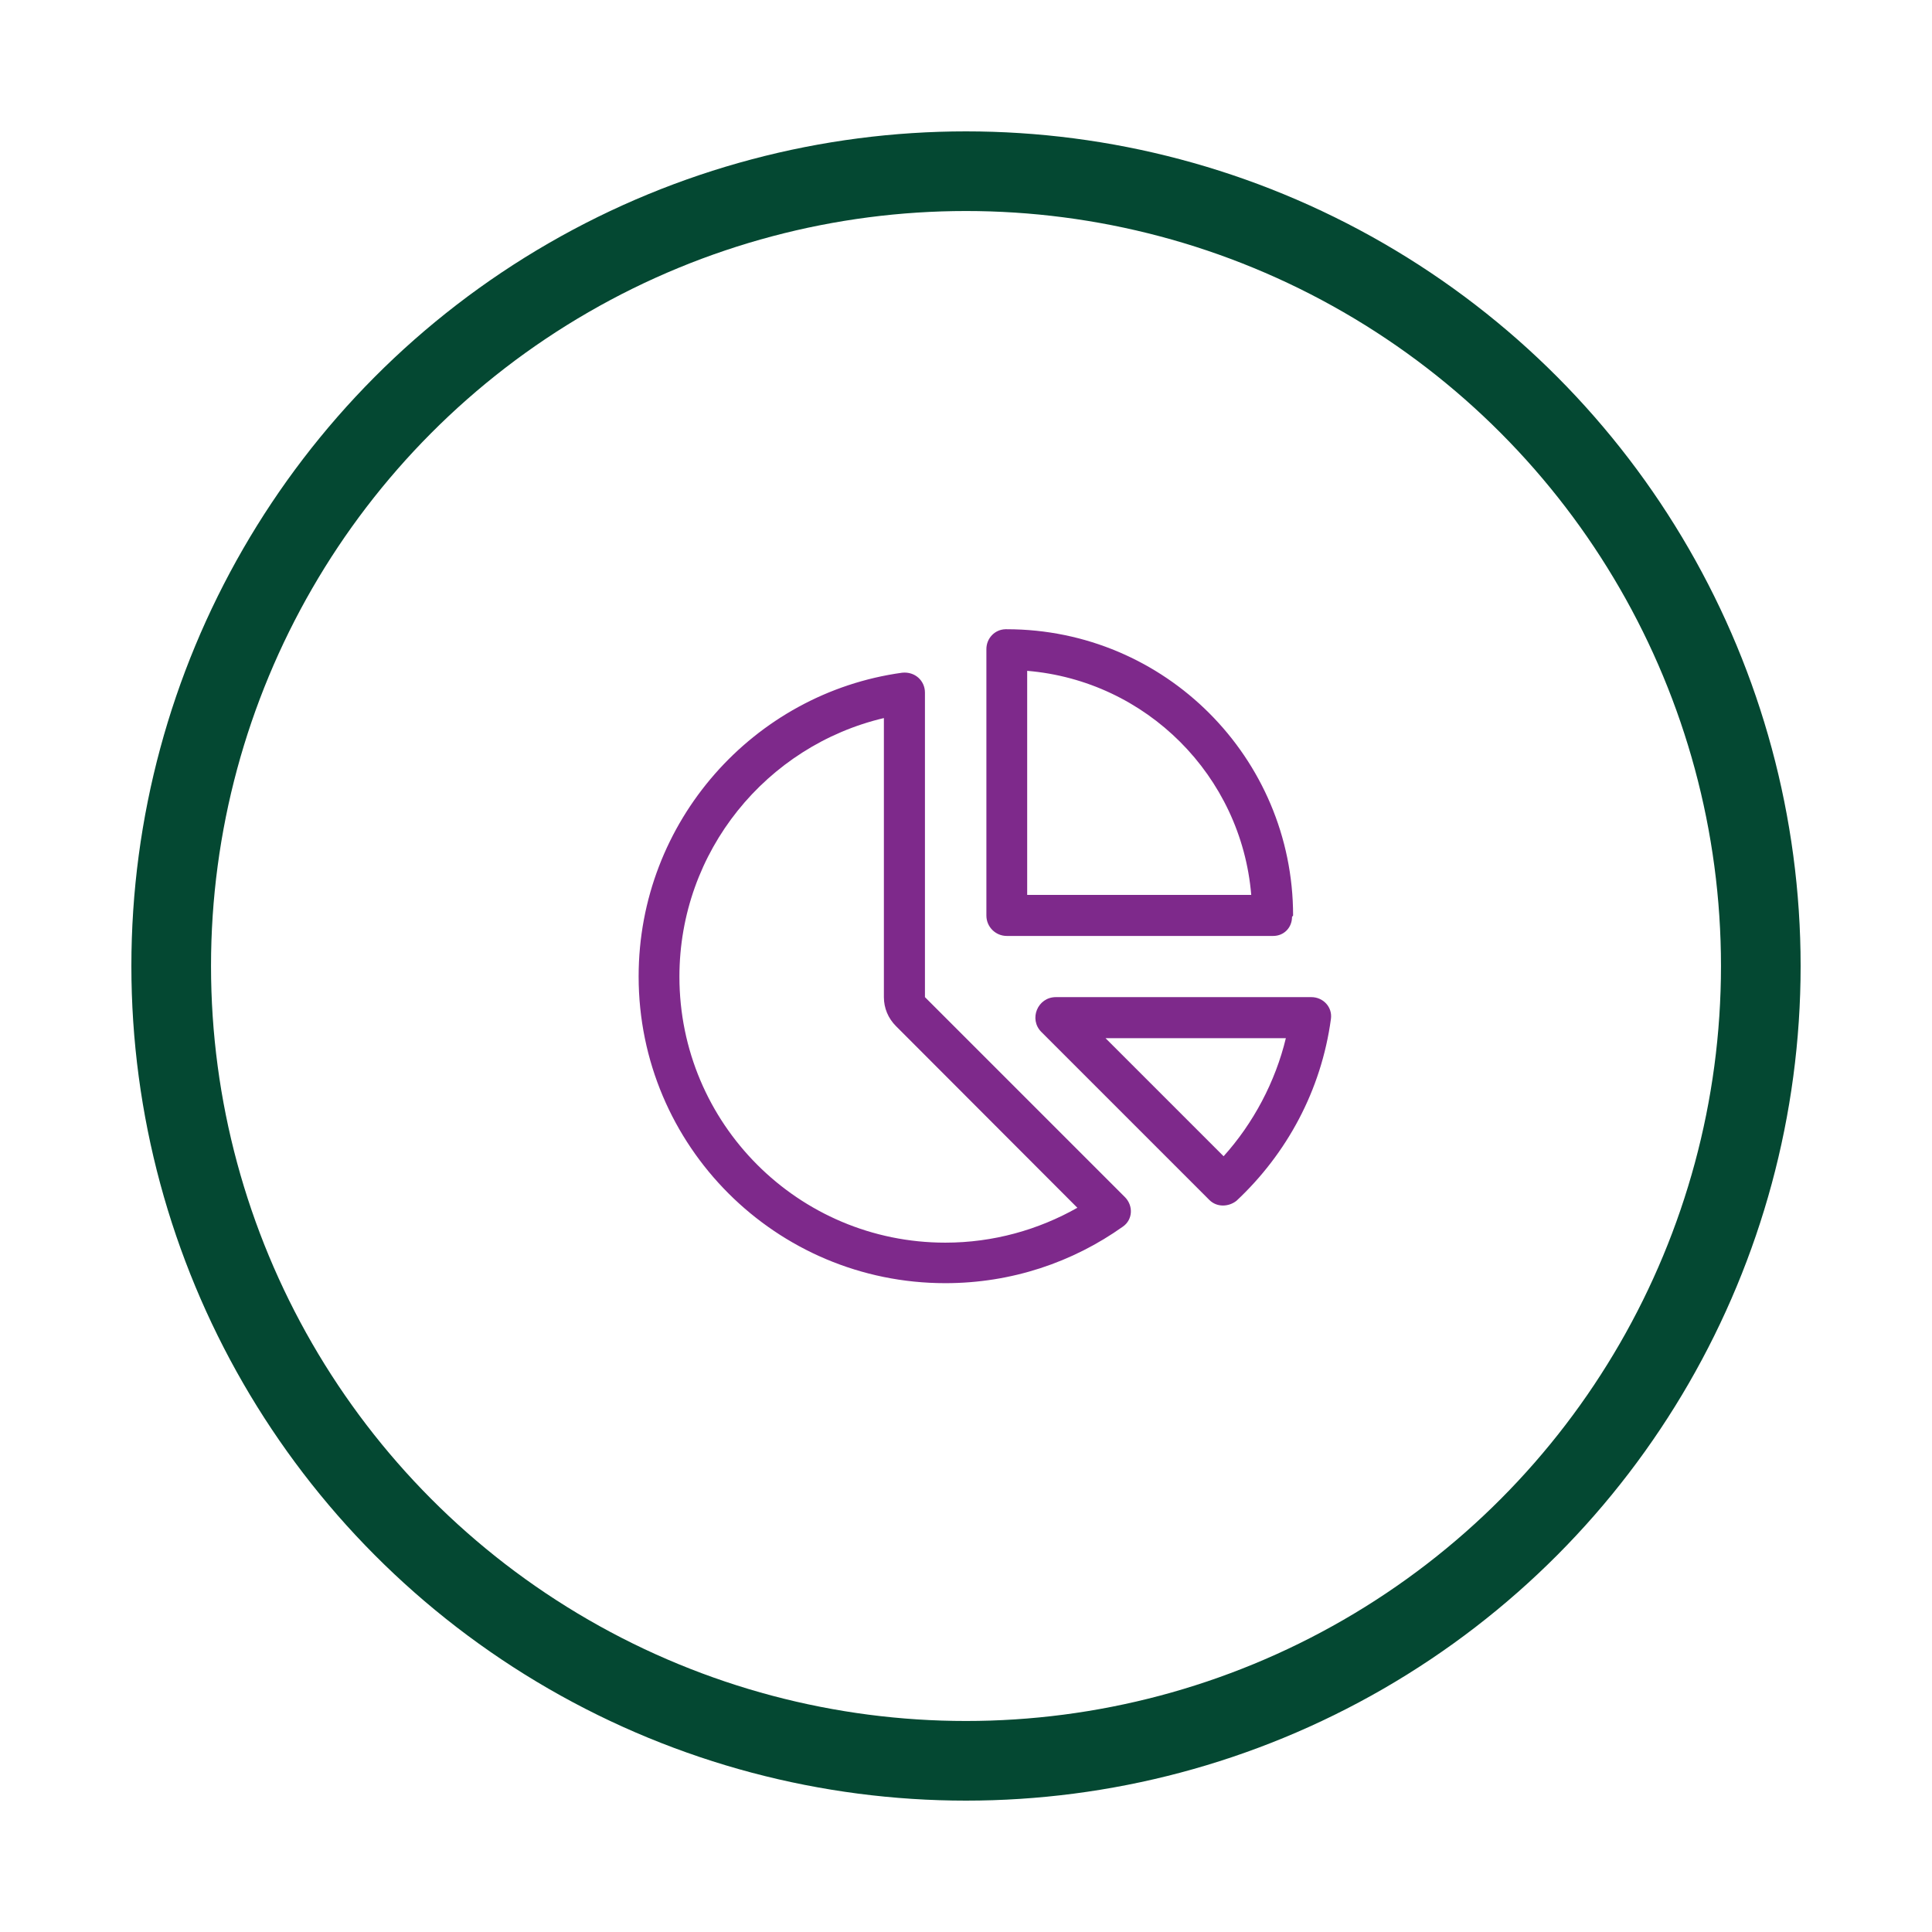
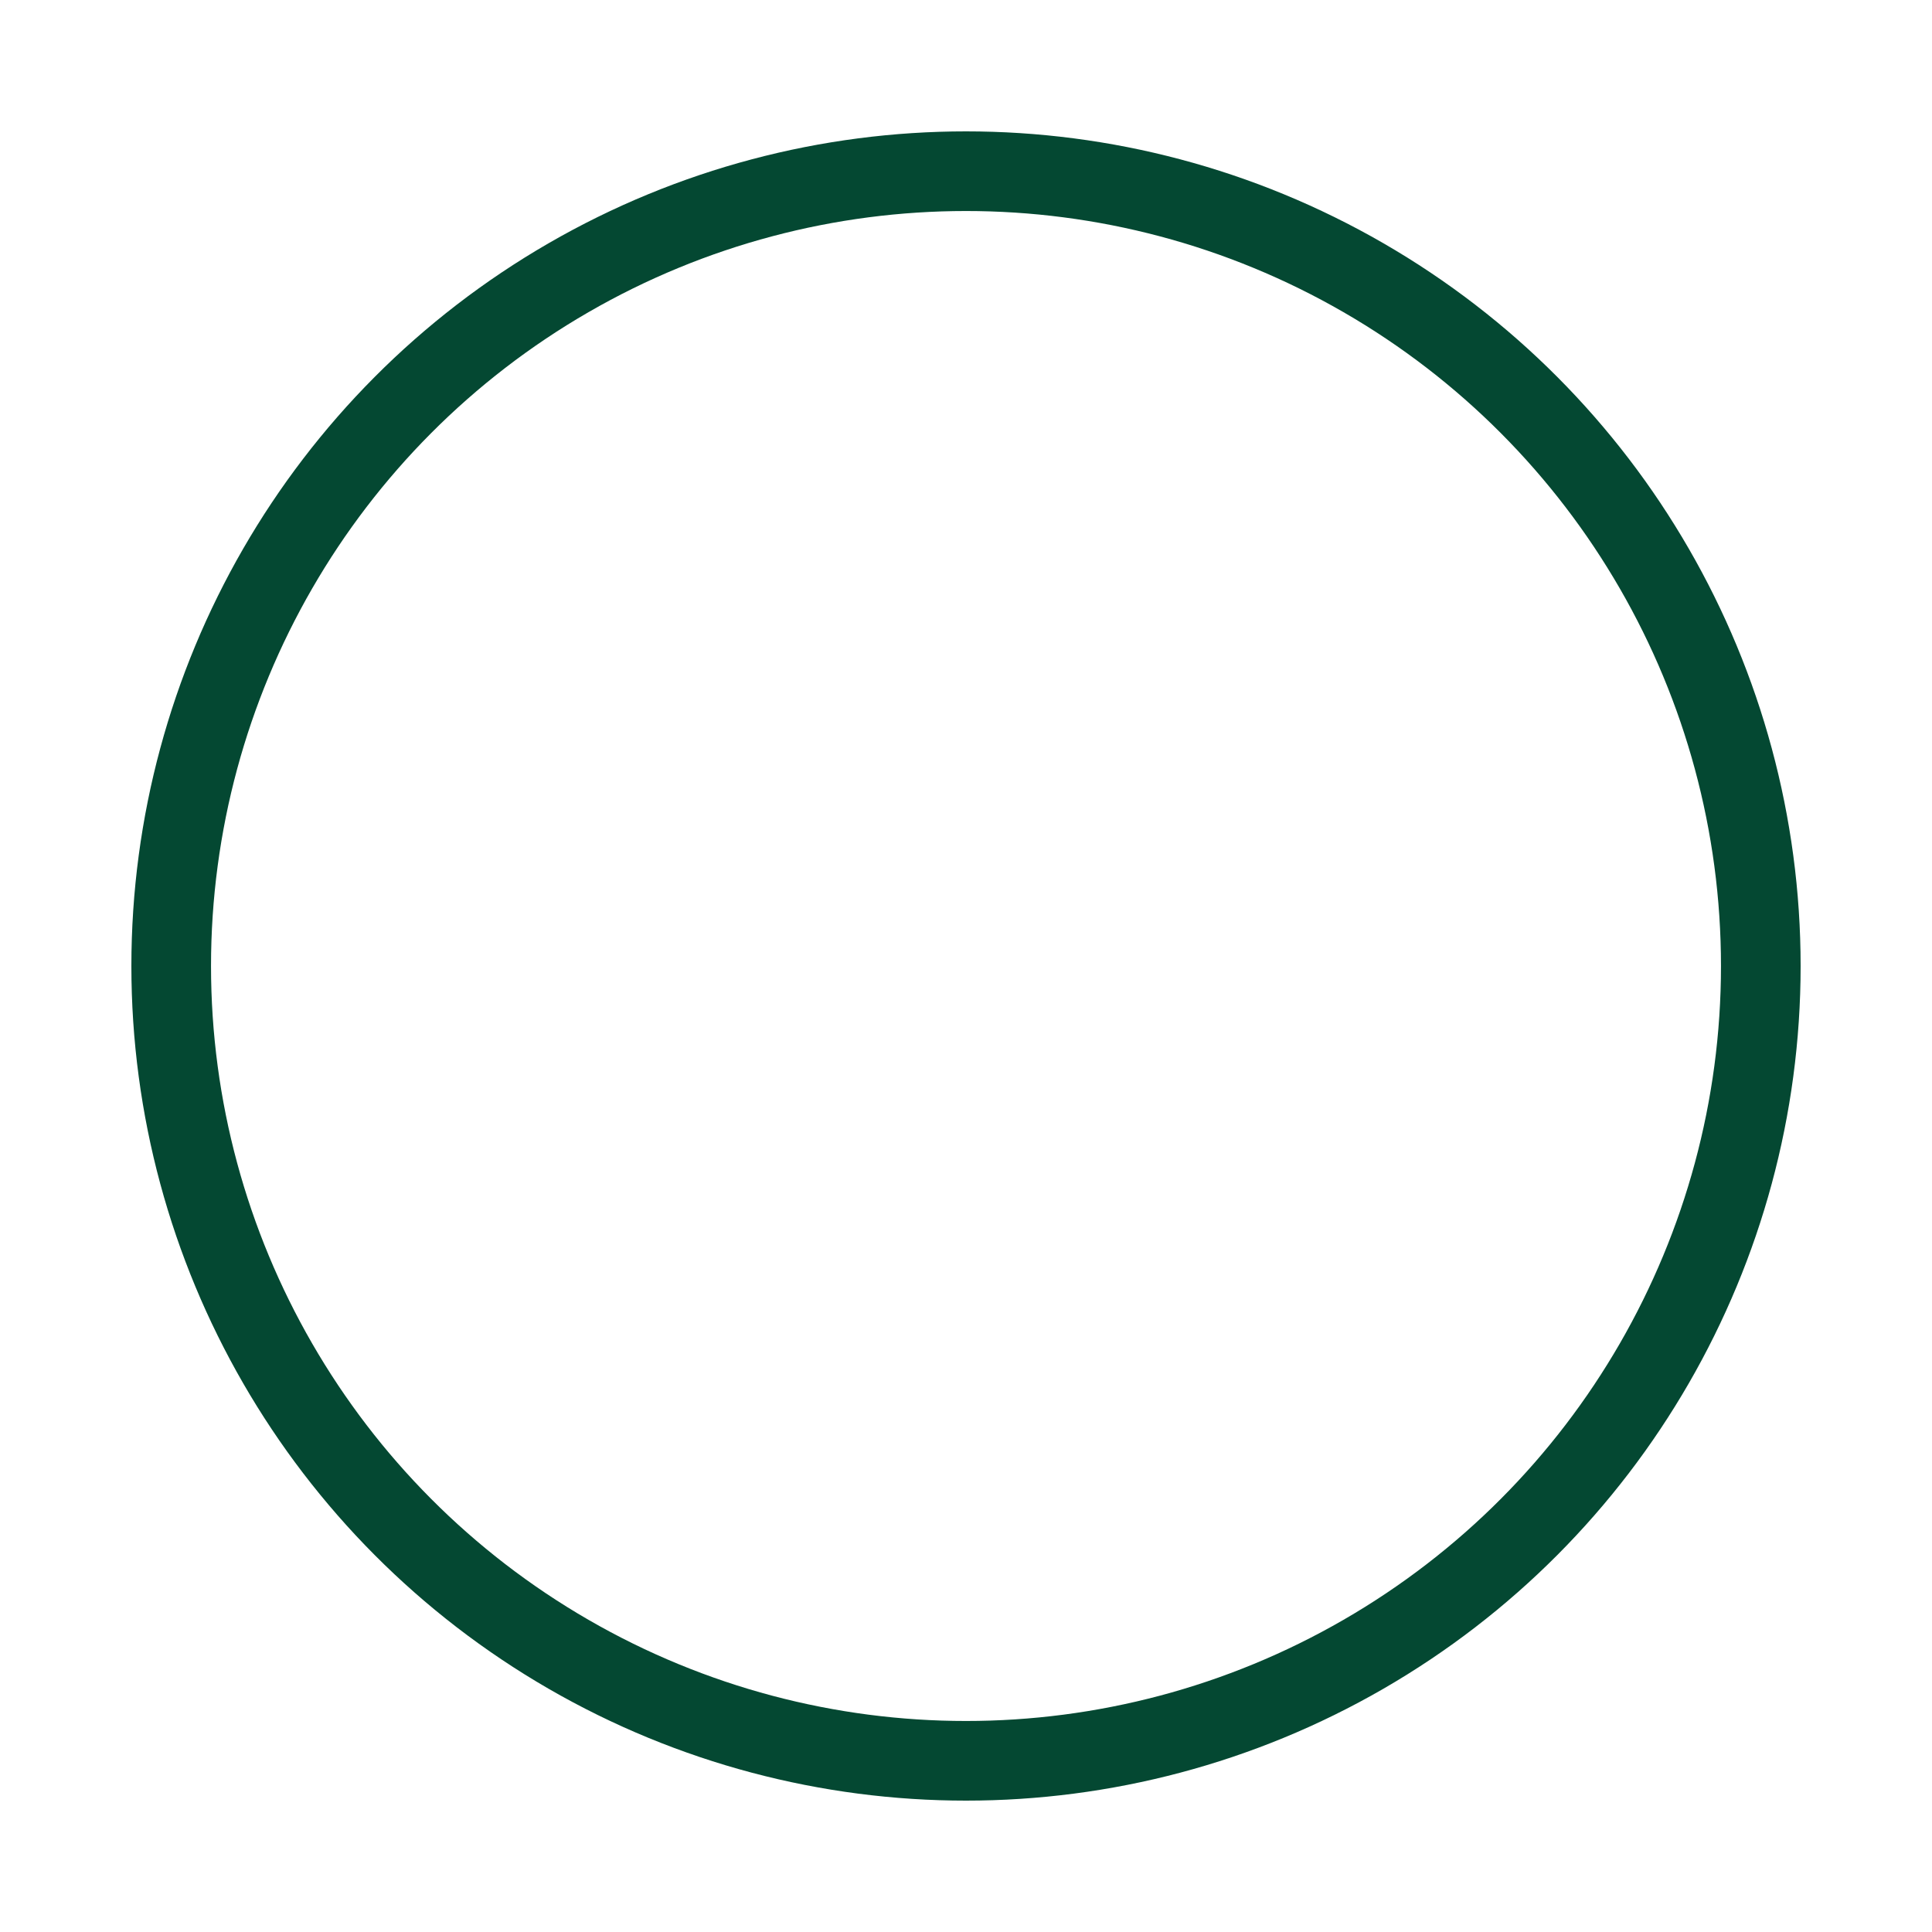
<svg xmlns="http://www.w3.org/2000/svg" version="1.1" id="Layer_1" x="0px" y="0px" viewBox="0 0 72 72" style="enable-background:new 0 0 72 72;" xml:space="preserve">
  <style type="text/css"> .st0{fill:none;stroke:#044832;stroke-width:2.968;stroke-miterlimit:10;} .st1{fill:#7E298B;} </style>
  <g>
    <g>
      <circle class="st0" cx="36" cy="36" r="29.62" />
    </g>
-     <path class="st1" d="M37.52,34.88c-0.42,0-0.76-0.34-0.76-0.76v-9.93c0-0.4,0.31-0.73,0.71-0.74l0.05,0 c5.89,0,10.67,4.78,10.67,10.67l-0.04,0.05c0,0.4-0.3,0.71-0.7,0.71H37.52z M38.28,25v8.35h8.35C46.26,28.91,42.72,25.37,38.28,25 L38.28,25z M34.47,25.81v11.35l7.45,7.45c0.32,0.32,0.3,0.84-0.07,1.1c-1.87,1.33-4.15,2.11-6.62,2.11 c-6.31,0-11.43-5.11-11.43-11.43c0-5.78,4.29-10.56,9.82-11.32C34.1,25.02,34.47,25.37,34.47,25.81L34.47,25.81z M33.39,38.24 c-0.29-0.29-0.45-0.67-0.45-1.08v-10.4c-4.37,1.03-7.62,4.96-7.62,9.64c0,5.47,4.43,9.91,9.91,9.91c1.79,0,3.47-0.48,4.92-1.3 L33.39,38.24z M46.08,44.75c-0.29,0.23-0.73,0.25-1.01-0.03l-6.26-6.26c-0.48-0.48-0.14-1.3,0.54-1.3h9.52 c0.44,0,0.79,0.37,0.73,0.81C49.24,40.64,47.95,43,46.08,44.75L46.08,44.75z M47.92,38.69H41.2l4.4,4.4 C46.71,41.86,47.53,40.31,47.92,38.69z" />
  </g>
</svg>